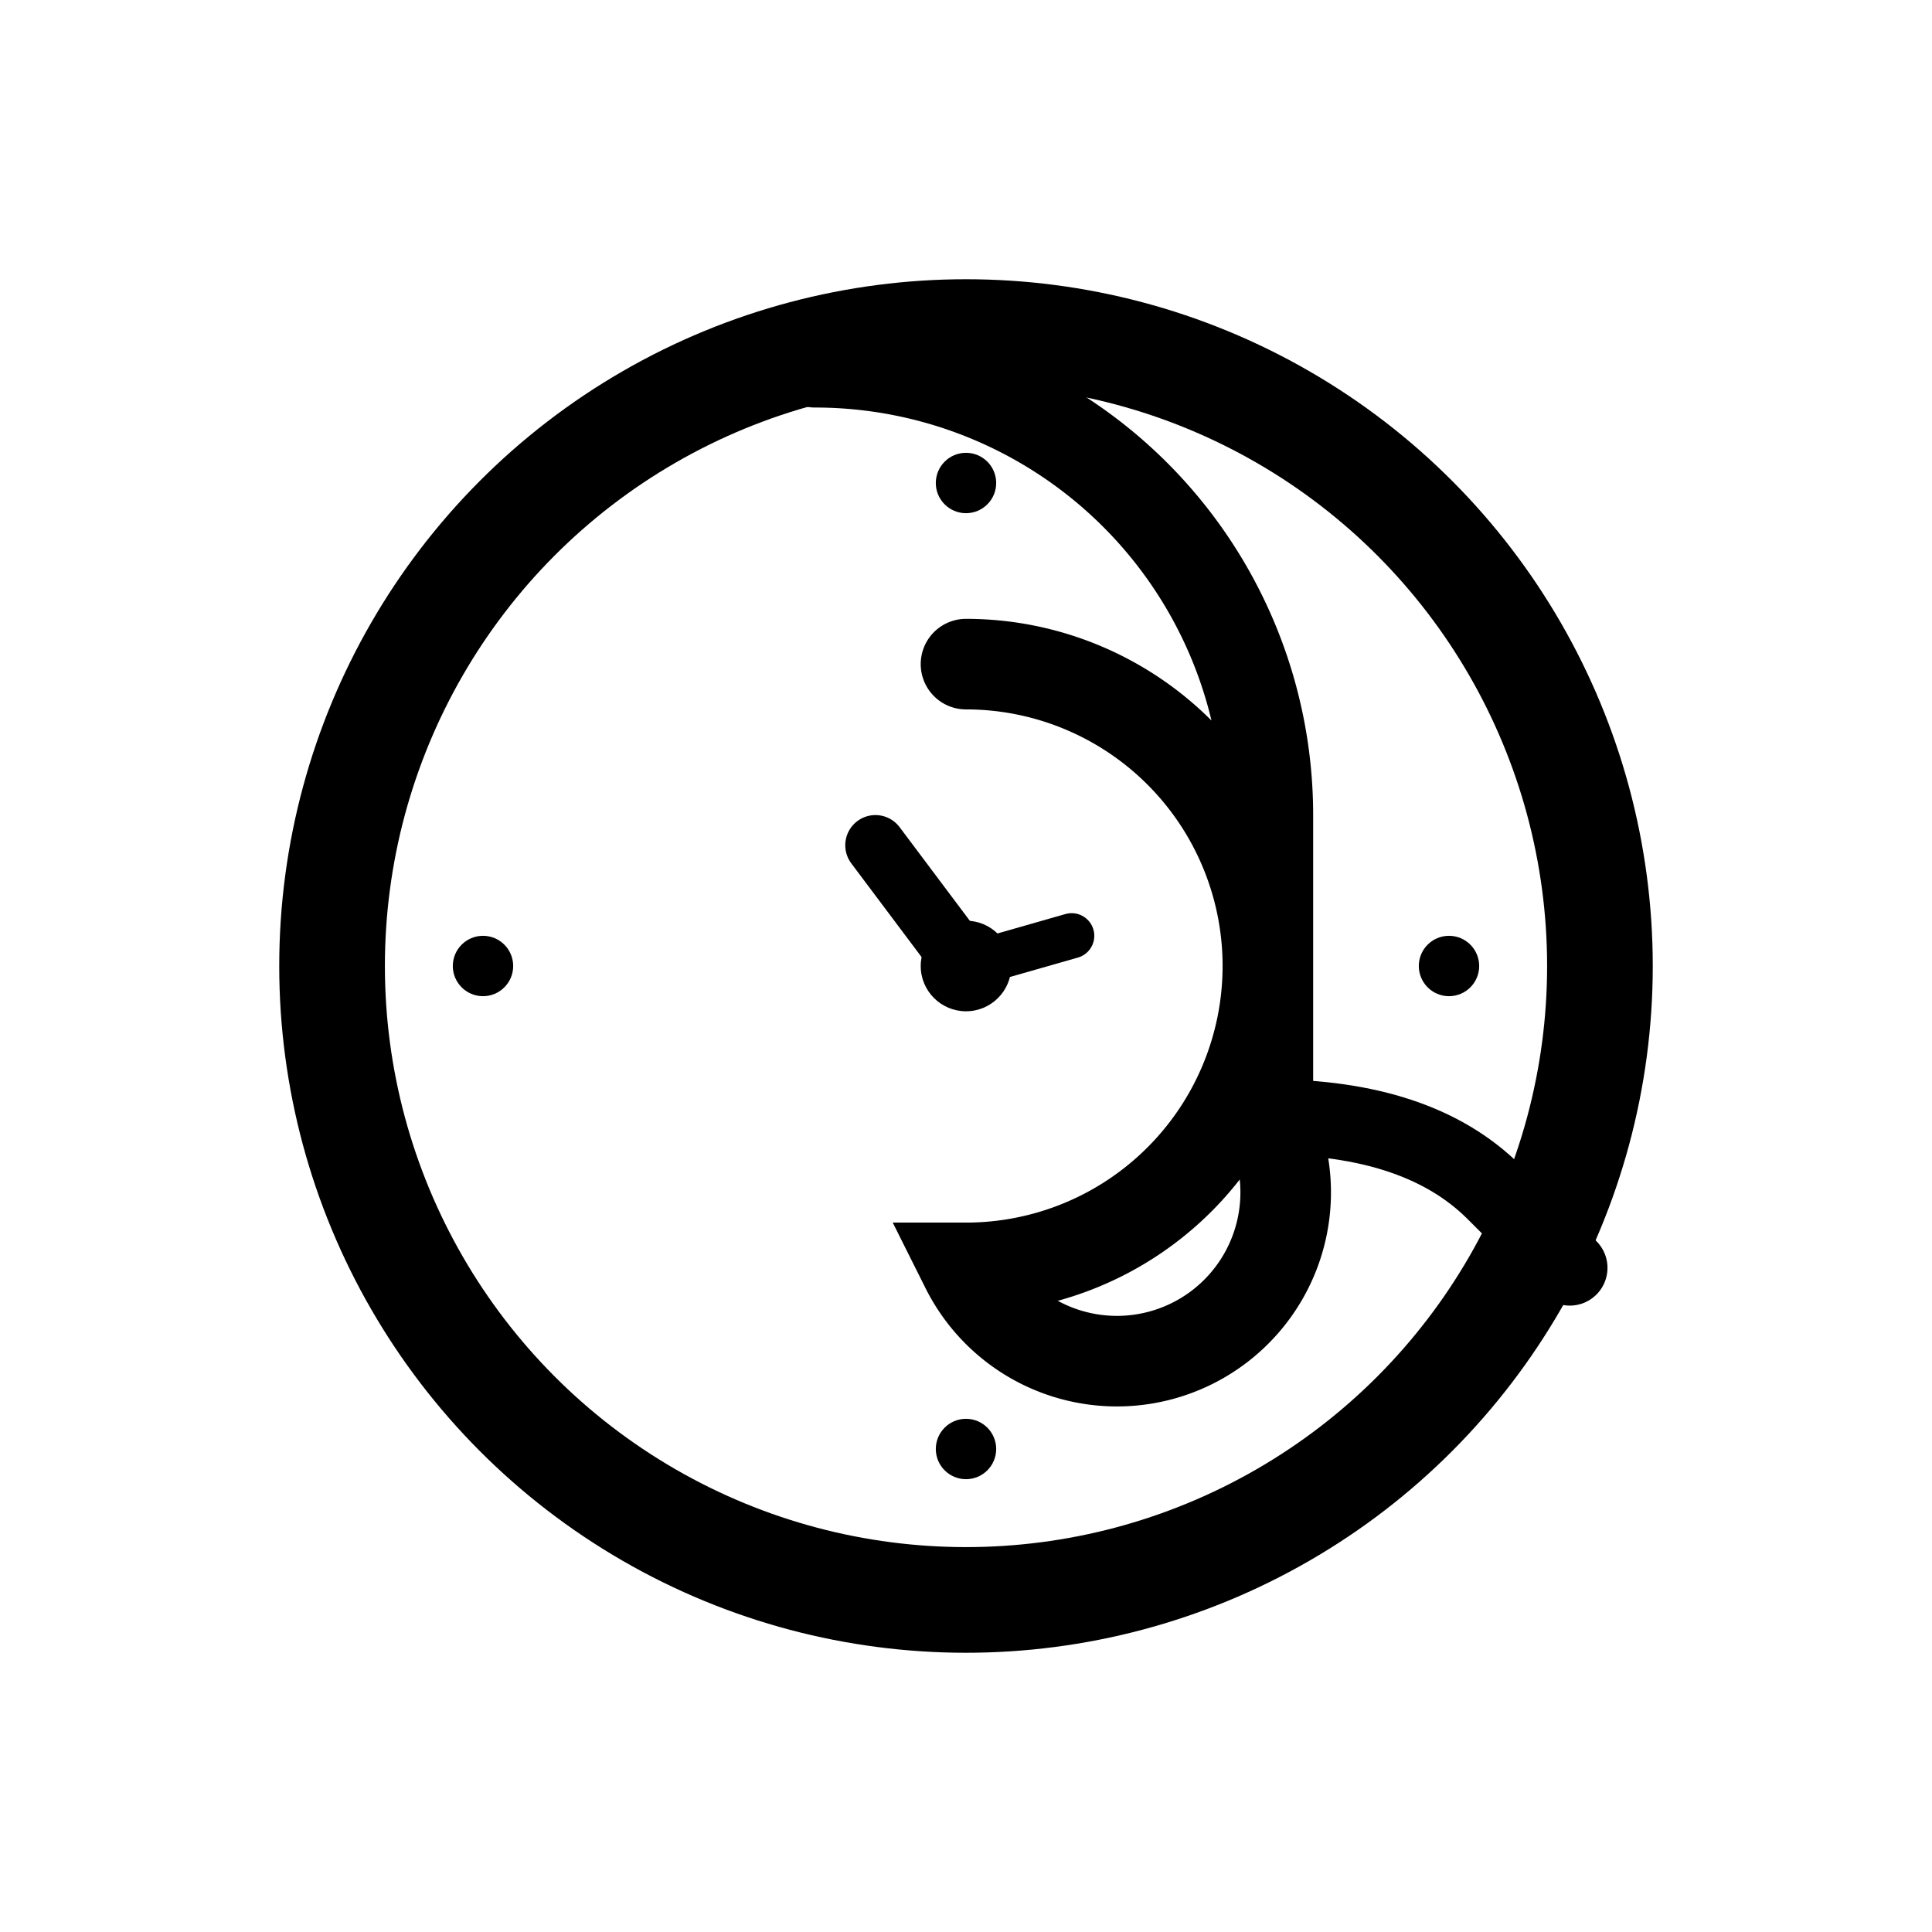
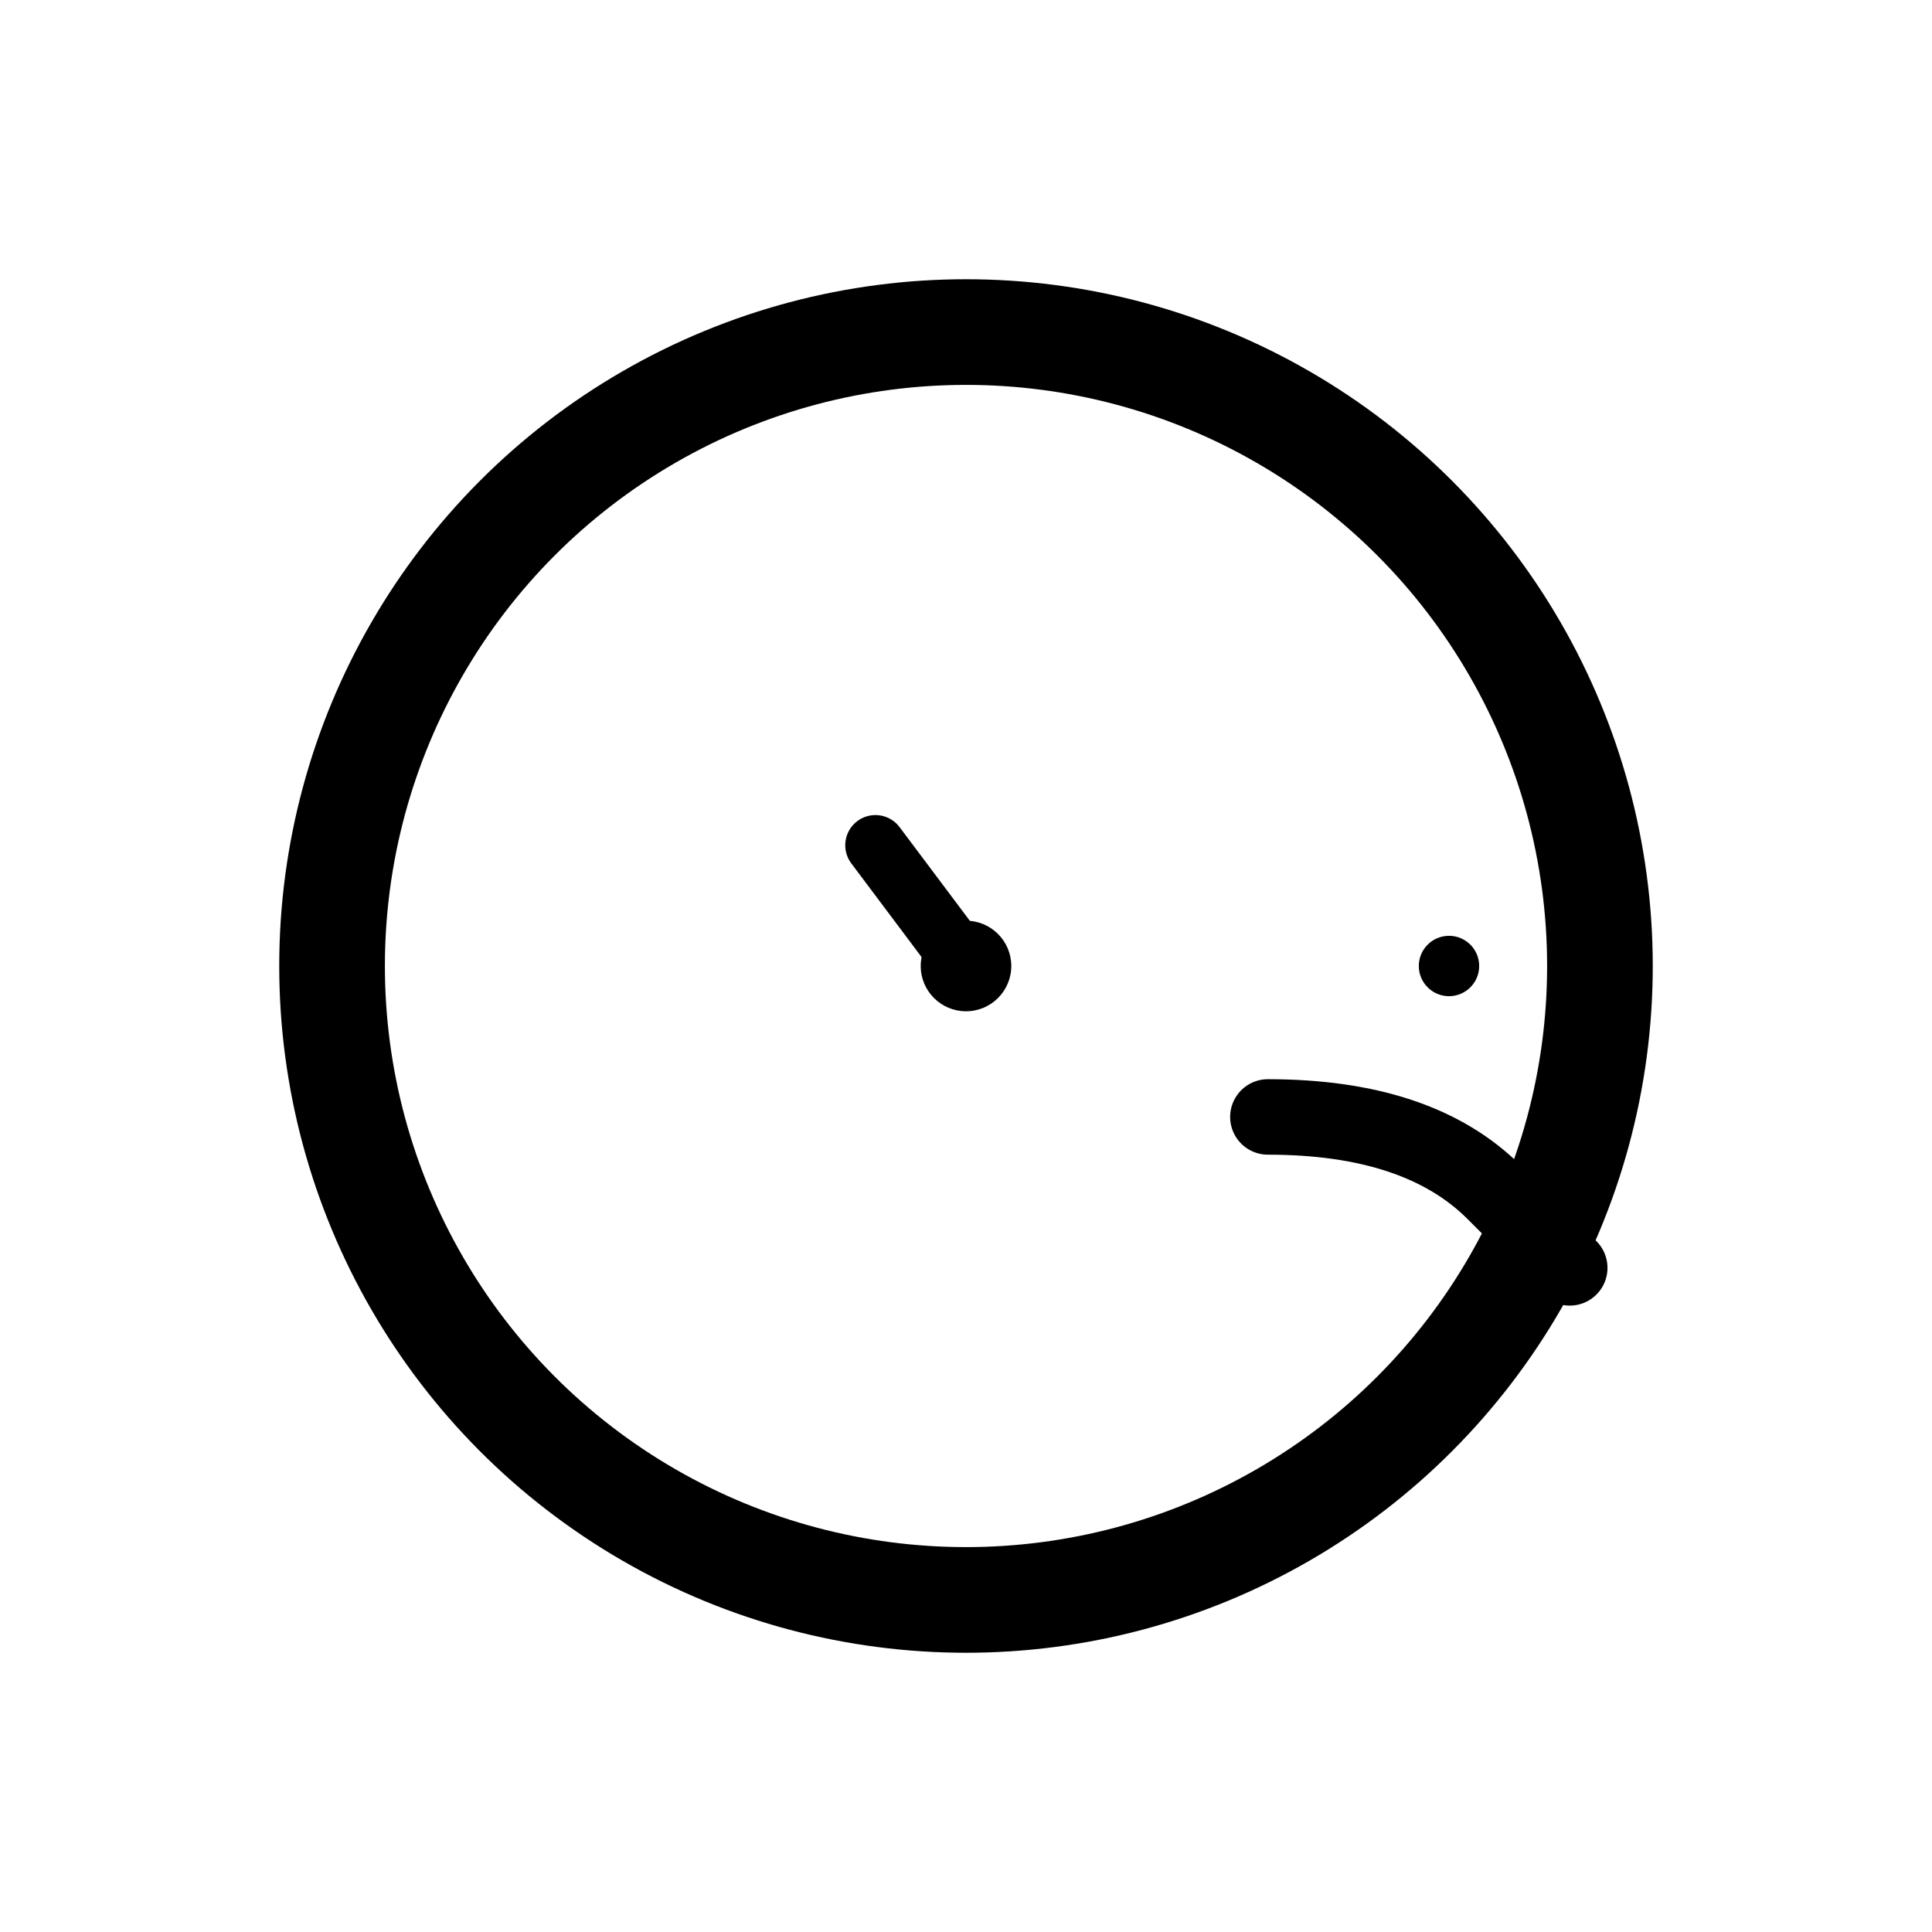
<svg xmlns="http://www.w3.org/2000/svg" viewBox="0 0 32 32">
  <g transform="translate(16, 16)">
    <g fill="none" stroke="black" stroke-linecap="round">
      <circle cx="0" cy="0" r="10.5" stroke-width="1.75" />
-       <path d="M 0 -5                 A 5 5 0 1 1 0 5                 A 2.5 2.5 0 0 0 5 2.5                 L 5 -2.5                 A 7.5 7.5 0 0 0 -2.5 -10" stroke-width="1.5" />
      <path d="M 5 2.5 Q 7.5 2.5 8.75 3.75 L 10 5" stroke-width="1.25" />
    </g>
    <g stroke="black" stroke-linecap="round">
      <line x1="0" y1="0" x2="-1.5" y2="-2" stroke-width="1" />
-       <line x1="0" y1="0" x2="1.75" y2="-0.5" stroke-width="0.75" />
      <circle cx="0" cy="0" r="0.75" fill="black" stroke="none" />
    </g>
    <g fill="black">
-       <circle cx="0" cy="-8" r="0.5" />
      <circle cx="8" cy="0" r="0.5" />
-       <circle cx="0" cy="8" r="0.5" />
-       <circle cx="-8" cy="0" r="0.5" />
    </g>
  </g>
</svg>